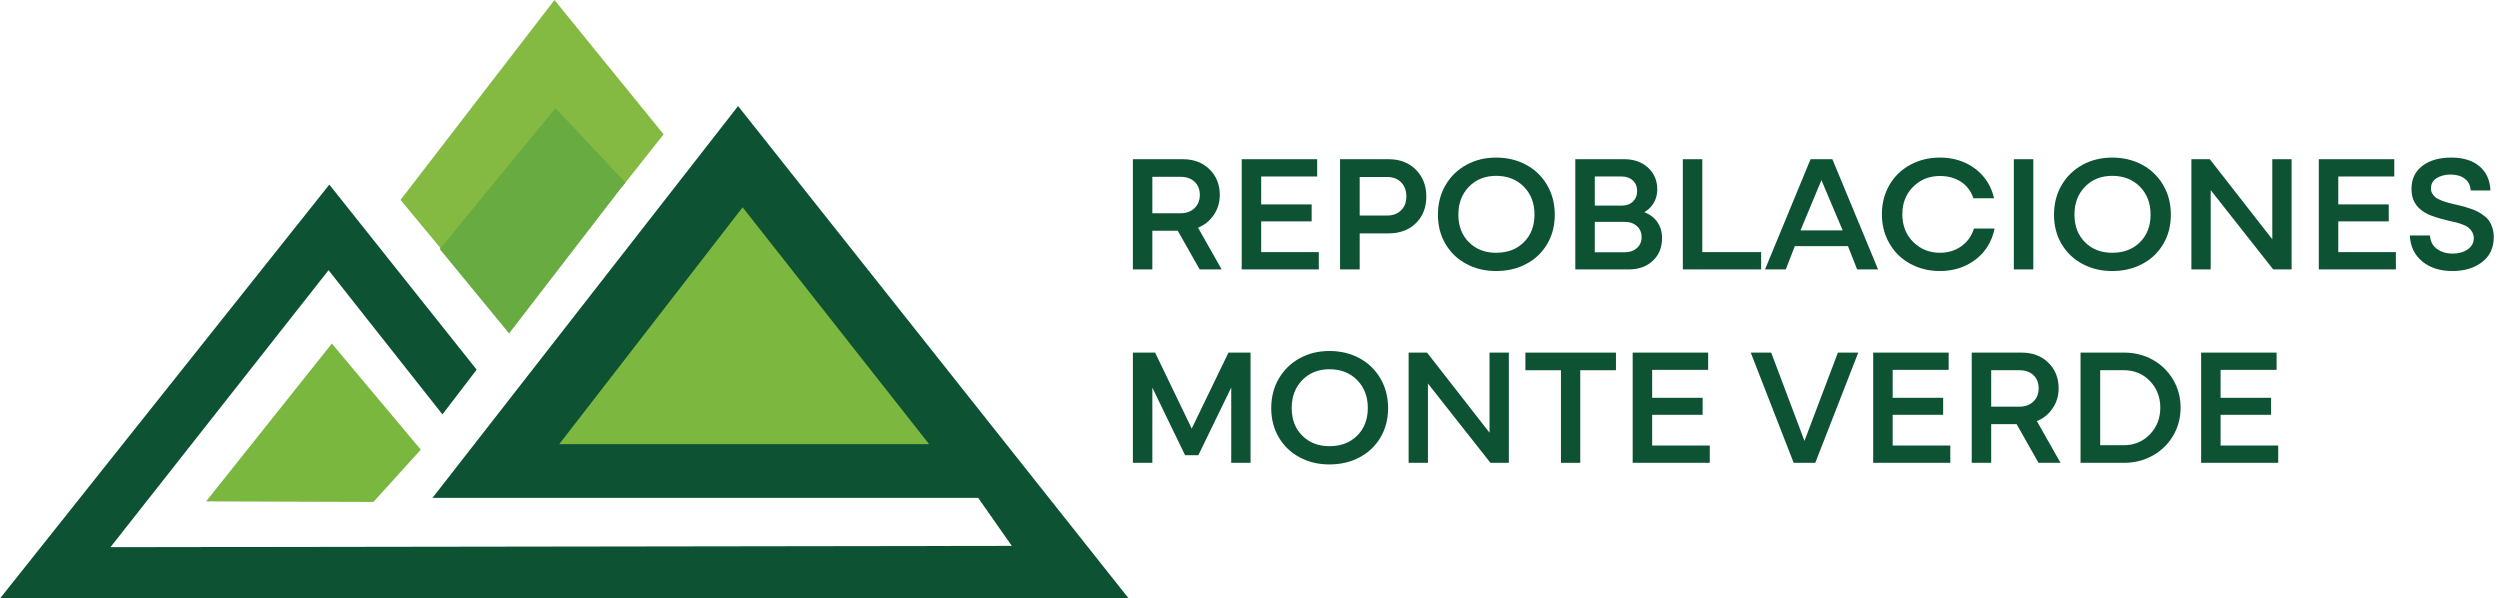
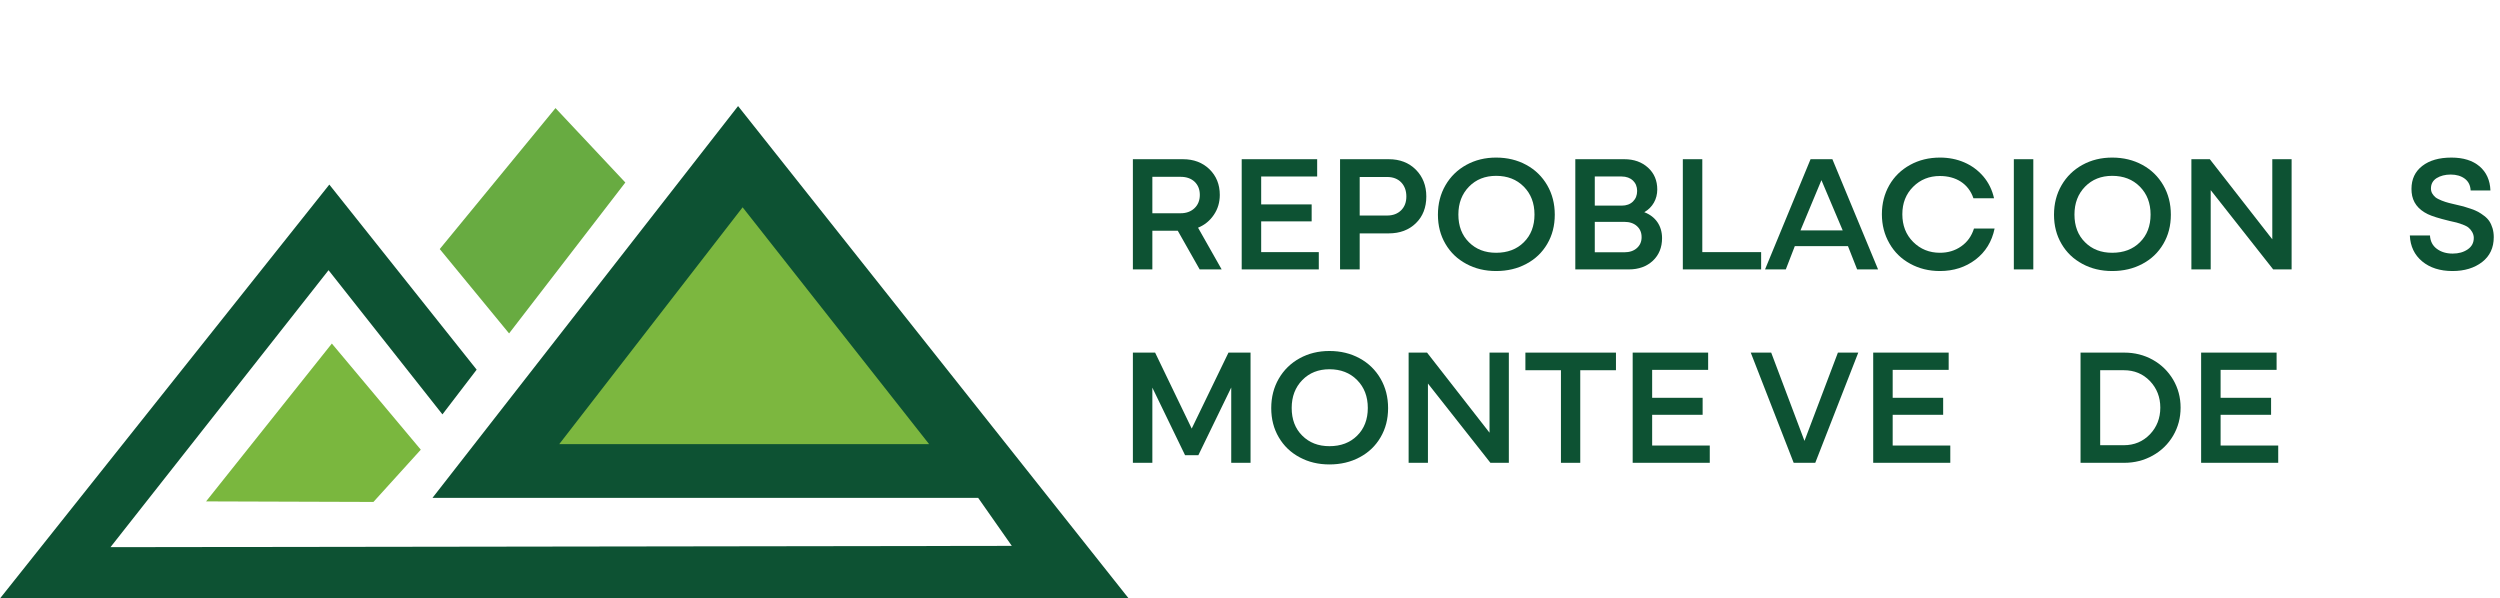
<svg xmlns="http://www.w3.org/2000/svg" xmlns:ns1="http://www.inkscape.org/namespaces/inkscape" xmlns:ns2="http://sodipodi.sourceforge.net/DTD/sodipodi-0.dtd" width="530.672mm" height="127.032mm" viewBox="0 0 2005.689 480.12" version="1.1" id="svg5" xml:space="preserve" ns1:export-filename="monteverde.png" ns1:export-xdpi="96" ns1:export-ydpi="96" ns2:docname="logomonteverde.svg" ns1:version="1.2.2 (b0a8486541, 2022-12-01)">
  <ns2:namedview id="namedview7" pagecolor="#ffffff" bordercolor="#000000" borderopacity="0.25" ns1:showpageshadow="2" ns1:pageopacity="0.0" ns1:pagecheckerboard="0" ns1:deskcolor="#d1d1d1" ns1:document-units="mm" showgrid="false" showguides="true" ns1:zoom="0.37371282" ns1:cx="671.63872" ns1:cy="371.94335" ns1:window-width="1920" ns1:window-height="1011" ns1:window-x="0" ns1:window-y="32" ns1:window-maximized="1" ns1:current-layer="g4975" />
  <defs id="defs2" />
  <g ns1:label="Capa 1" ns1:groupmode="layer" id="layer1" transform="translate(123.447,-260.848)">
    <g id="g4975">
      <path style="fill:#0d5233;fill-opacity:1;stroke-width:6" d="M 661.304,660.259 H 223.536 L 468.692,345.943 782.068,740.968 h -905.515 l 264.209,-332.04 118.2,148.488 -27.455,35.882 -91.366,-115.681 -174.954,222.204 723.121,-1.03 z" id="path5752" />
      <path style="fill:#7cb73f;fill-opacity:1;stroke-width:6" d="M 472.341,427.17 621.938,617.151 H 325.222 Z" id="path5749" />
      <path style="fill:#7ab73e;fill-opacity:1;stroke-width:6" d="m 142.79,536.472 71.359,85.144 -38.005,41.929 -134.255,-0.443 z" id="path5746" />
-       <path style="fill:#84ba42;fill-opacity:1;stroke-width:6" d="m 321.393,260.848 87.556,107.746 -33.209,42.034 -53.648,-61.183 -91.535,111.169 -32.67,-39.383 z" id="path5743" />
      <path style="fill:#68ab41;fill-opacity:1;stroke-width:6" d="M 284.98,528.335 378.241,407.262 322.219,347.571 229.344,460.658 Z" id="path5740" />
      <g aria-label="REPOBLACIONES " id="text239" style="font-size:133.333px;font-family:Sansation;-inkscape-font-specification:Sansation;text-align:center;text-anchor:middle;fill:#0d5233;stroke-width:7.423">
        <path d="m 801.06,476.986 v -31.055 h 20.378 l 17.578,31.055 h 17.643 l -18.945,-33.463 c 5.273,-2.148 9.505,-5.599 12.695,-10.352 3.19,-4.687 4.753,-10.026 4.753,-15.95 0,-8.398 -2.799,-15.234 -8.333,-20.638 -5.534,-5.339 -12.63,-8.008 -21.159,-8.008 H 785.435 v 88.411 z m 0,-74.284 h 22.656 c 4.622,0 8.398,1.302 11.198,3.906 2.799,2.669 4.232,6.185 4.232,10.612 0,4.362 -1.432,7.943 -4.232,10.612 -2.865,2.734 -6.575,4.102 -11.198,4.102 h -22.656 z" style="font-family:Humant;-inkscape-font-specification:'Humant, Normal'" id="path403" />
        <path d="M 934.588,476.986 V 463.119 h -46.224 v -24.674 h 40.495 v -13.607 h -40.495 v -22.396 h 44.922 v -13.867 h -60.547 v 88.411 z" style="font-family:Humant;-inkscape-font-specification:'Humant, Normal'" id="path405" />
        <path d="m 967.401,476.986 v -28.906 h 23.307 c 8.919,0 16.211,-2.734 21.81,-8.203 5.534,-5.404 8.333,-12.565 8.333,-21.419 0,-8.659 -2.8,-15.82 -8.398,-21.484 -5.599,-5.599 -12.826,-8.398 -21.745,-8.398 h -39.062 v 88.411 z m 22.005,-74.153 c 4.687,0 8.464,1.432 11.263,4.297 2.8,2.93 4.167,6.706 4.167,11.328 0,4.622 -1.367,8.268 -4.167,11.068 -2.799,2.799 -6.575,4.232 -11.263,4.232 h -22.005 v -30.924 z" style="font-family:Humant;-inkscape-font-specification:'Humant, Normal'" id="path407" />
        <path d="m 1076.841,478.288 c 8.984,0 17.057,-1.888 24.219,-5.729 7.161,-3.776 12.76,-9.115 16.797,-16.016 4.037,-6.836 6.055,-14.648 6.055,-23.437 0,-8.789 -2.018,-16.667 -6.055,-23.633 -4.036,-6.966 -9.635,-12.435 -16.797,-16.341 -7.161,-3.906 -15.234,-5.859 -24.219,-5.859 -8.854,0 -16.797,1.953 -23.893,5.859 -7.096,3.906 -12.695,9.375 -16.732,16.341 -4.036,6.966 -6.055,14.844 -6.055,23.633 0,8.789 2.018,16.602 6.055,23.437 4.037,6.901 9.635,12.24 16.732,16.016 7.096,3.841 15.039,5.729 23.893,5.729 z m 0,-14.648 c -8.919,0 -16.146,-2.799 -21.81,-8.464 -5.664,-5.599 -8.464,-13.021 -8.464,-22.2 0,-9.115 2.865,-16.602 8.529,-22.396 5.664,-5.794 12.956,-8.659 21.745,-8.659 9.05,0 16.471,2.865 22.201,8.659 5.729,5.794 8.594,13.216 8.594,22.396 0,9.18 -2.865,16.602 -8.529,22.2 -5.664,5.664 -13.086,8.464 -22.266,8.464 z" style="font-family:Humant;-inkscape-font-specification:'Humant, Normal'" id="path409" />
        <path d="m 1183.286,476.986 c 7.943,0 14.388,-2.344 19.336,-6.966 4.883,-4.622 7.357,-10.677 7.357,-18.099 0,-9.831 -5.143,-17.383 -14.258,-20.833 6.771,-3.906 10.417,-10.612 10.417,-18.229 0,-7.161 -2.474,-13.021 -7.422,-17.513 -4.948,-4.492 -11.263,-6.771 -19.01,-6.771 h -39.323 v 88.411 z m -3.581,-38.151 c 4.167,0 7.552,1.107 10.091,3.385 2.539,2.279 3.776,5.208 3.776,8.919 0,3.581 -1.237,6.445 -3.776,8.724 -2.539,2.279 -5.924,3.385 -10.091,3.385 h -23.698 v -24.414 z m -23.698,-36.393 h 21.549 c 7.552,0 12.435,4.753 12.435,11.589 0,3.451 -1.107,6.25 -3.32,8.464 -2.279,2.214 -5.273,3.32 -8.984,3.32 h -21.68 z" style="font-family:Humant;-inkscape-font-specification:'Humant, Normal'" id="path411" />
        <path d="M 1289.47,476.986 V 463.119 h -47.2 v -74.544 h -15.625 v 88.411 z" style="font-family:Humant;-inkscape-font-specification:'Humant, Normal'" id="path413" />
        <path d="m 1309.262,476.986 7.226,-18.685 h 42.643 l 7.357,18.685 h 16.797 l -36.654,-88.411 h -17.513 l -36.523,88.411 z m 28.581,-71.614 17.057,40.299 h -33.854 z" style="font-family:Humant;-inkscape-font-specification:'Humant, Normal'" id="path415" />
        <path d="m 1460.238,444.173 c -1.953,6.185 -5.404,10.937 -10.287,14.323 -4.883,3.451 -10.612,5.143 -17.057,5.143 -8.529,0 -15.69,-2.93 -21.484,-8.724 -5.794,-5.794 -8.659,-13.216 -8.659,-22.2 0,-8.919 2.865,-16.211 8.659,-22.005 5.794,-5.794 12.956,-8.659 21.484,-8.659 12.825,0 22.917,6.12 26.888,17.838 h 16.537 c -1.497,-6.706 -4.362,-12.5 -8.594,-17.513 -8.529,-9.961 -20.898,-15.104 -34.7,-15.104 -8.919,0 -16.927,1.953 -24.023,5.859 -7.096,3.906 -12.695,9.31 -16.667,16.211 -3.971,6.966 -5.99,14.714 -5.99,23.372 0,8.659 2.018,16.471 6.055,23.437 3.971,6.966 9.57,12.435 16.667,16.276 7.096,3.906 15.039,5.859 23.828,5.859 11.003,0 20.508,-3.06 28.581,-9.18 8.008,-6.12 13.151,-14.453 15.3,-24.935 z" style="font-family:Humant;-inkscape-font-specification:'Humant, Normal'" id="path417" />
        <path d="m 1507.829,476.986 v -88.411 h -15.625 v 88.411 z" style="font-family:Humant;-inkscape-font-specification:'Humant, Normal'" id="path419" />
        <path d="m 1571.11,478.288 c 8.984,0 17.057,-1.888 24.219,-5.729 7.161,-3.776 12.76,-9.115 16.797,-16.016 4.036,-6.836 6.055,-14.648 6.055,-23.437 0,-8.789 -2.018,-16.667 -6.055,-23.633 -4.037,-6.966 -9.635,-12.435 -16.797,-16.341 -7.162,-3.906 -15.234,-5.859 -24.219,-5.859 -8.854,0 -16.797,1.953 -23.893,5.859 -7.096,3.906 -12.695,9.375 -16.732,16.341 -4.037,6.966 -6.055,14.844 -6.055,23.633 0,8.789 2.018,16.602 6.055,23.437 4.036,6.901 9.635,12.24 16.732,16.016 7.096,3.841 15.039,5.729 23.893,5.729 z m 0,-14.648 c -8.919,0 -16.146,-2.799 -21.81,-8.464 -5.664,-5.599 -8.463,-13.021 -8.463,-22.2 0,-9.115 2.865,-16.602 8.529,-22.396 5.664,-5.794 12.956,-8.659 21.745,-8.659 9.049,0 16.471,2.865 22.2,8.659 5.729,5.794 8.594,13.216 8.594,22.396 0,9.18 -2.865,16.602 -8.529,22.2 -5.664,5.664 -13.086,8.464 -22.265,8.464 z" style="font-family:Humant;-inkscape-font-specification:'Humant, Normal'" id="path421" />
        <path d="m 1650.146,476.986 v -63.607 l 50.13,63.607 h 14.779 v -88.411 h -15.495 v 64.258 l -50.13,-64.258 h -14.779 v 88.411 z" style="font-family:Humant;-inkscape-font-specification:'Humant, Normal'" id="path423" />
-         <path d="M 1798.714,476.986 V 463.119 h -46.224 v -24.674 h 40.495 v -13.607 h -40.495 v -22.396 h 44.922 v -13.867 h -60.547 v 88.411 z" style="font-family:Humant;-inkscape-font-specification:'Humant, Normal'" id="path425" />
        <path d="m 1809.912,449.772 c 0.391,8.724 3.711,15.625 9.896,20.768 6.185,5.143 14.323,7.747 24.349,7.747 9.57,0 17.513,-2.409 23.763,-7.227 6.185,-4.818 9.31,-11.458 9.31,-19.922 0,-2.539 -0.326,-4.948 -0.977,-7.161 -1.367,-4.362 -3.125,-7.227 -6.641,-9.896 -1.758,-1.367 -3.385,-2.409 -4.883,-3.255 -1.497,-0.846 -3.45,-1.628 -5.859,-2.474 -2.409,-0.846 -4.362,-1.432 -5.924,-1.888 -1.628,-0.391 -3.711,-0.911 -6.25,-1.497 -0.391,-0.065 -1.237,-0.26 -2.474,-0.586 -1.302,-0.326 -2.279,-0.521 -2.93,-0.716 -1.302,-0.326 -4.362,-1.237 -5.794,-1.888 -1.432,-0.651 -3.906,-1.628 -5.143,-2.734 -1.953,-1.823 -3.516,-3.841 -3.516,-6.966 0,-3.581 1.497,-6.38 4.557,-8.333 3.06,-1.888 6.836,-2.865 11.328,-2.865 4.492,0 8.268,1.107 11.263,3.32 2.93,2.214 4.492,5.339 4.688,9.44 h 15.885 c -0.326,-8.203 -3.255,-14.648 -8.724,-19.336 -5.534,-4.687 -13.021,-7.031 -22.591,-7.031 -9.831,0 -17.578,2.214 -23.372,6.706 -5.794,4.492 -8.659,10.612 -8.659,18.49 0,0.911 0.065,1.823 0.13,2.734 0.716,7.812 5.078,13.607 12.956,17.448 3.385,1.628 8.984,3.385 16.797,5.273 0.391,0.195 0.977,0.195 1.367,0.326 2.409,0.521 4.102,0.911 5.078,1.172 0.977,0.26 2.604,0.781 4.753,1.562 2.148,0.846 3.711,1.628 4.688,2.474 2.018,1.628 4.232,4.753 4.232,8.203 0,3.971 -1.628,7.031 -4.883,9.245 -3.32,2.279 -7.292,3.385 -12.044,3.385 -5.143,0 -9.375,-1.302 -12.76,-3.841 -3.385,-2.539 -5.208,-6.055 -5.469,-10.677 z" style="font-family:Humant;-inkscape-font-specification:'Humant, Normal'" id="path427" />
      </g>
      <g aria-label="MONTE VERDE" id="text293" style="font-size:133.333px;font-family:Sansation;-inkscape-font-specification:Sansation;text-align:center;text-anchor:middle;fill:#0d5233;stroke-width:7.146">
        <path d="m 801.06,632.15 v -60.286 L 827.297,626.03 h 10.677 l 26.367,-54.297 v 60.417 h 15.495 v -88.411 h -17.708 l -29.492,60.937 -29.362,-60.937 h -17.838 v 88.411 z" style="font-family:Humant;-inkscape-font-specification:'Humant, Normal'" id="path430" />
        <path d="m 943.117,633.452 c 8.984,0 17.057,-1.888 24.219,-5.729 7.161,-3.776 12.76,-9.115 16.797,-16.016 4.036,-6.836 6.055,-14.648 6.055,-23.437 0,-8.789 -2.018,-16.667 -6.055,-23.633 -4.036,-6.966 -9.635,-12.435 -16.797,-16.341 -7.161,-3.906 -15.234,-5.859 -24.219,-5.859 -8.854,0 -16.797,1.953 -23.893,5.859 -7.096,3.906 -12.695,9.375 -16.732,16.341 -4.036,6.966 -6.055,14.844 -6.055,23.633 0,8.789 2.018,16.602 6.055,23.437 4.036,6.901 9.635,12.24 16.732,16.016 7.096,3.841 15.039,5.729 23.893,5.729 z m 0,-14.648 c -8.919,0 -16.146,-2.799 -21.81,-8.464 -5.664,-5.599 -8.464,-13.021 -8.464,-22.2 0,-9.115 2.865,-16.602 8.529,-22.396 5.664,-5.794 12.956,-8.659 21.745,-8.659 9.049,0 16.471,2.865 22.2,8.659 5.729,5.794 8.594,13.216 8.594,22.396 0,9.18 -2.865,16.602 -8.529,22.2 -5.664,5.664 -13.086,8.464 -22.266,8.464 z" style="font-family:Humant;-inkscape-font-specification:'Humant, Normal'" id="path432" />
        <path d="m 1022.153,632.15 v -63.607 l 50.13,63.607 h 14.779 v -88.411 h -15.495 v 64.258 l -50.13,-64.258 h -14.779 v 88.411 z" style="font-family:Humant;-inkscape-font-specification:'Humant, Normal'" id="path434" />
        <path d="m 1128.859,557.866 v 74.284 h 15.495 v -74.284 h 28.646 v -14.128 h -72.656 v 14.128 z" style="font-family:Humant;-inkscape-font-specification:'Humant, Normal'" id="path436" />
        <path d="m 1248.259,632.15 v -13.867 h -46.224 v -24.674 h 40.495 v -13.607 h -40.495 V 557.606 h 44.922 v -13.867 h -60.547 v 88.411 z" style="font-family:Humant;-inkscape-font-specification:'Humant, Normal'" id="path438" />
        <path d="m 1332.895,632.15 34.505,-88.411 h -16.341 l -26.823,70.833 -26.693,-70.833 h -16.406 l 34.44,88.411 z" style="font-family:Humant;-inkscape-font-specification:'Humant, Normal'" id="path440" />
        <path d="m 1441.228,632.15 v -13.867 h -46.224 v -24.674 h 40.495 v -13.607 h -40.495 V 557.606 h 44.922 v -13.867 h -60.547 v 88.411 z" style="font-family:Humant;-inkscape-font-specification:'Humant, Normal'" id="path442" />
-         <path d="m 1474.04,632.15 v -31.055 h 20.378 l 17.578,31.055 h 17.643 l -18.945,-33.463 c 5.273,-2.148 9.505,-5.599 12.695,-10.352 3.19,-4.687 4.753,-10.026 4.753,-15.95 0,-8.398 -2.8,-15.234 -8.333,-20.638 -5.534,-5.339 -12.63,-8.008 -21.159,-8.008 h -40.234 v 88.411 z m 0,-74.284 h 22.656 c 4.622,0 8.399,1.302 11.198,3.906 2.8,2.669 4.232,6.185 4.232,10.612 0,4.362 -1.432,7.943 -4.232,10.612 -2.865,2.734 -6.575,4.102 -11.198,4.102 h -22.656 z" style="font-family:Humant;-inkscape-font-specification:'Humant, Normal'" id="path444" />
        <path d="m 1580.811,632.15 c 8.268,0 15.885,-1.953 22.786,-5.794 6.901,-3.841 12.37,-9.115 16.406,-15.95 3.971,-6.771 5.99,-14.258 5.99,-22.526 0,-8.203 -2.018,-15.69 -5.99,-22.461 -4.036,-6.771 -9.505,-12.109 -16.406,-15.95 -6.901,-3.841 -14.518,-5.729 -22.786,-5.729 h -35.091 v 88.411 z m -0.326,-74.284 c 8.333,0 15.3,2.865 20.898,8.659 5.534,5.794 8.333,12.956 8.333,21.354 0,8.464 -2.8,15.625 -8.333,21.419 -5.599,5.794 -12.565,8.724 -20.898,8.724 h -19.01 v -60.156 z" style="font-family:Humant;-inkscape-font-specification:'Humant, Normal'" id="path446" />
        <path d="m 1704.313,632.15 v -13.867 h -46.224 v -24.674 h 40.495 v -13.607 h -40.495 V 557.606 h 44.922 v -13.867 h -60.547 v 88.411 z" style="font-family:Humant;-inkscape-font-specification:'Humant, Normal'" id="path448" />
      </g>
    </g>
  </g>
</svg>